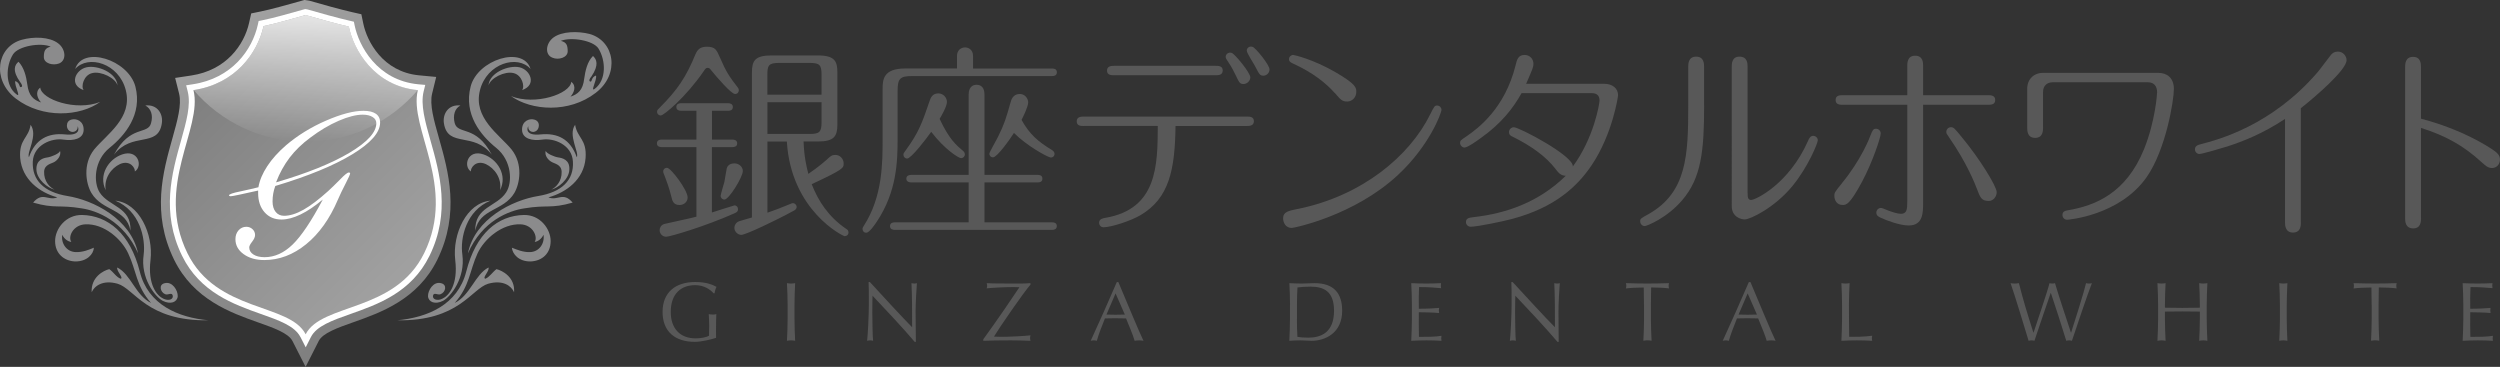
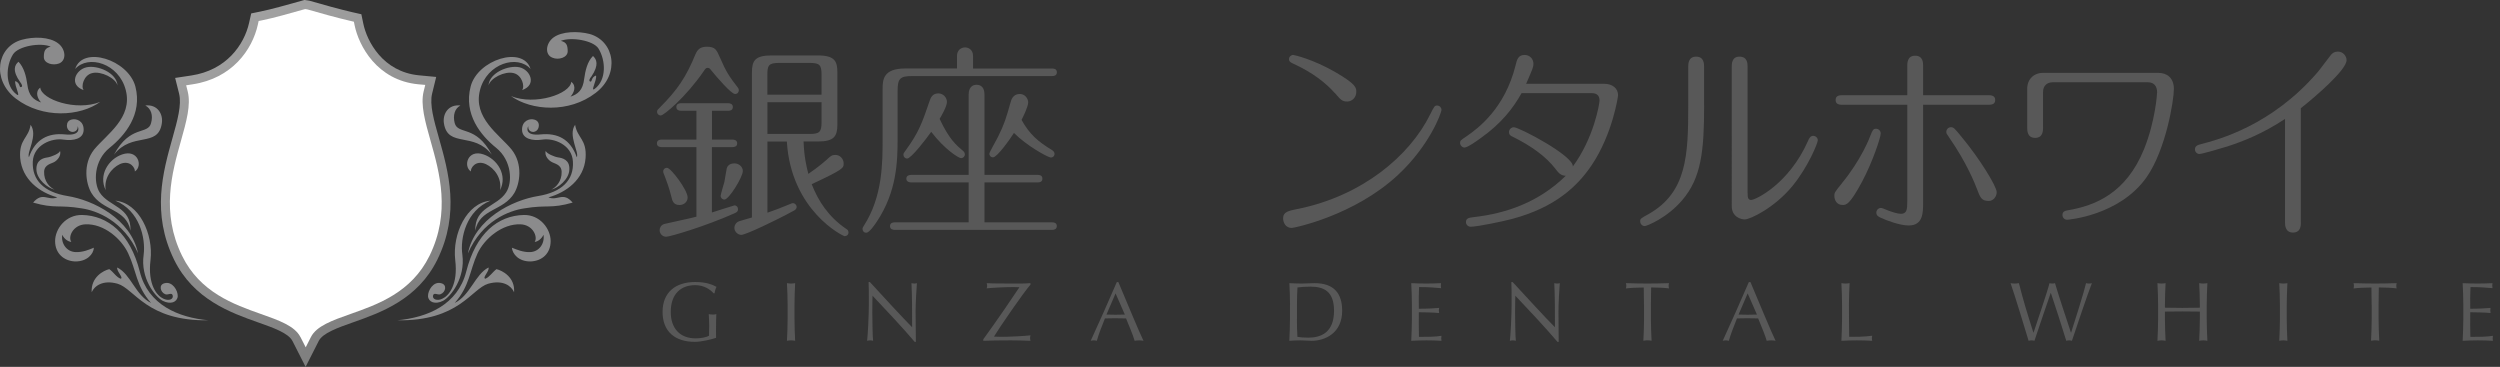
<svg xmlns="http://www.w3.org/2000/svg" xmlns:xlink="http://www.w3.org/1999/xlink" id="_レイヤー_2" viewBox="0 0 454.6 66.71">
  <rect x="0" y="0" width="454.6" height="66.71" fill="#333333" stroke="none" />
  <defs>
    <style>.cls-1{fill:#585858;}.cls-2{fill:#8b8b8c;}.cls-2,.cls-3,.cls-4,.cls-5,.cls-6{fill-rule:evenodd;}.cls-7,.cls-3{fill:#fff;}.cls-4{fill:url(#linear-gradient-3);}.cls-5{fill:url(#linear-gradient-2);}.cls-6{fill:url(#linear-gradient);}</style>
    <linearGradient id="linear-gradient" x1="40.82" y1="5.25" x2="71.13" y2="57.74" gradientUnits="userSpaceOnUse">
      <stop offset="0" stop-color="#a1a1a1" />
      <stop offset="1" stop-color="#7f7f7f" />
    </linearGradient>
    <linearGradient id="linear-gradient-2" x1="73.79" y1="50.59" x2="37.38" y2="14.18" xlink:href="#linear-gradient" />
    <linearGradient id="linear-gradient-3" x1="55.57" y1="25.78" x2="55.57" y2="2.73" gradientUnits="userSpaceOnUse">
      <stop offset="0" stop-color="#fff" stop-opacity="0" />
      <stop offset="1" stop-color="#fff" stop-opacity=".8" />
    </linearGradient>
  </defs>
  <g id="_10">
    <path class="cls-1" d="M129.45,25.38h3.76c.27,0,.84.08.84.69s-.57.68-.84.68h-3.76v11.89c.61-.19,3.99-1.29,4.1-1.29.38,0,.65.3.65.68,0,.45-.3.61-.65.76-5.36,2.39-11.74,4.26-12.42,4.26s-1.18-.57-1.18-1.18c0-.26.11-.91.84-1.14.23-.08,4.94-1.06,5.85-1.33v-12.65h-6.35c-.26,0-.84-.07-.84-.68s.57-.69.84-.69h6.35v-5.24h-2.81c-.3,0-.84-.08-.84-.69s.57-.68.84-.68h8.59c.27,0,.84.08.84.68,0,.65-.57.69-.84.69h-2.96v5.24ZM130.93,10.49c1.06,2.47,1.64,3.38,3.23,5.43.15.19.19.3.19.49,0,.38-.27.68-.69.68-.69,0-3.31-3.04-4.26-4.22-.34-.42-.42-.53-.72-.53s-.42.15-.69.57c-3.26,4.75-7.29,8.09-7.83,8.09-.34,0-.68-.26-.68-.68,0-.3.15-.42.46-.72,3.3-3.3,4.83-5.62,6.54-9.77.46-1.1,1.18-1.33,2.09-1.33,1.48,0,1.75.57,2.35,1.98ZM125.04,35.91c0,.8-.68,1.37-1.48,1.37-1.14,0-1.33-.84-1.48-1.52-.42-1.67-.84-2.78-1.37-4.14-.08-.19-.11-.3-.11-.46,0-.38.3-.65.68-.65.72,0,3.76,4.06,3.76,5.39ZM135.07,31.12c0,1.06-2.51,5.17-3.34,5.17-.38,0-.69-.3-.69-.69,0-.19.57-2.16.69-2.55.07-.38.34-2.09.42-2.43.08-.3.38-.91,1.41-.91.8,0,1.52.61,1.52,1.41ZM139.55,25.73v12.95c1.75-.61,2.01-.72,4.25-1.63.11-.04.23-.11.38-.11.34,0,.68.3.68.68,0,.42-.34.61-.57.72-3.19,1.75-8.7,4.37-9.5,4.37-.61,0-1.25-.57-1.25-1.29,0-.42.26-.95.84-1.18.38-.15,2.01-.57,2.35-.69V13.19c0-2.16.57-3.11,3.57-3.11h8.4c3.11,0,3.57,1.06,3.57,3.11v9.42c0,2.17-.57,3.12-3.57,3.12h-2.58c.11,2.85.53,4.56.87,5.89.53-.38,1.94-1.33,3.34-2.58.68-.65.95-.87,1.56-.87.87,0,1.52.72,1.52,1.56s-.04,1.06-5.81,3.76c1.18,3.04,3.04,5.93,6.27,8.13.19.11.42.26.42.65,0,.42-.34.68-.69.68-.3,0-9.76-4.63-10.52-17.21h-3.53ZM149.39,17.21v-3.61c0-1.79-.34-2.16-2.17-2.16h-5.55c-1.94,0-2.13.49-2.13,2.16v3.61h9.84ZM139.55,18.58v5.78h7.67c1.83,0,2.17-.38,2.17-2.17v-3.61h-9.84Z" />
    <path class="cls-1" d="M174.02,12.46v-2.28c0-1.14.83-1.56,1.48-1.56.46,0,1.44.3,1.44,1.56v2.28h14.4c.26,0,.84.04.84.69,0,.61-.53.68-.84.68h-25.42c-2.24,0-2.7.42-2.7,2.7v8.66c0,4.22-.15,9.65-3.76,15.08-.42.65-1.4,2.05-1.93,2.05-.46,0-.69-.34-.69-.69,0-.19.11-.38.23-.57,3.46-5.32,3.42-11.63,3.42-15.73v-9.08c0-1.79.11-3.8,4.14-3.8h9.38ZM176.14,40.43v-7.26h-10.45c-.27,0-.88-.08-.88-.68s.57-.69.88-.69h10.45v-14.63c0-.53.15-1.75,1.44-1.75s1.44,1.18,1.44,1.75v14.63h9.69c.26,0,.84.04.84.69,0,.61-.53.68-.84.68h-9.69v7.26h12.31c.26,0,.84.04.84.68,0,.61-.53.69-.84.69h-28.65c-.27,0-.84-.08-.84-.69s.57-.68.84-.68h13.45ZM175.11,27.43c.12.11.34.3.34.65,0,.38-.34.68-.69.68-.42,0-2.96-1.56-5.43-4.79-.87,1.25-3.65,4.86-4.37,4.86-.38,0-.68-.3-.68-.68,0-.27.03-.3.46-.88,2.35-3.23,2.96-4.98,4.33-9,.15-.38.42-1.29,1.56-1.29.84,0,1.56.72,1.56,1.56s-1.1,2.7-1.33,3.08c1.75,3.72,3,4.75,4.25,5.81ZM191.34,27.32c.23.15.42.38.42.65,0,.45-.38.68-.65.68-.53,0-4.45-2.16-6.73-4.48-.76,1.21-3.08,4.44-3.8,4.44-.46,0-.68-.38-.68-.65s1.33-2.55,1.56-3.04c1.18-2.35,1.52-3.53,2.28-6.23.15-.57.46-1.6,1.71-1.6.99,0,1.52.91,1.52,1.52,0,.8-1.03,2.85-1.21,3.19,1.41,2.55,2.96,3.95,5.58,5.51Z" />
-     <path class="cls-1" d="M197.08,22.91c-.49,0-1.29,0-1.29-.84s.8-.87,1.29-.87h29.64c.49,0,1.29,0,1.29.84s-.8.87-1.29.87h-12.96c-.11,7.94-1.14,13.14-6.38,16.22-1.67.99-5.28,2.2-6.76,2.2-.34,0-.76-.3-.76-.84,0-.68.72-.8,1.1-.87,9.5-1.6,9.54-9.57,9.57-16.72h-13.45ZM221.05,11.97c.46,0,1.29,0,1.29.83,0,.88-.8.88-1.29.88h-18.46c-.49,0-1.29,0-1.29-.84s.8-.87,1.29-.87h18.46ZM227.36,14.06c0,.65-.61,1.22-1.25,1.22s-.8-.3-1.37-1.52c-.26-.53-.76-1.56-1.33-2.39-.38-.57-.53-.76-.53-1.03,0-.49.49-.91,1.1-.72.57.19,3.38,3.61,3.38,4.45ZM230.85,12.62c0,.68-.57,1.14-1.1,1.14-.65,0-.72-.19-1.56-1.78-.23-.46-1.48-2.32-1.48-2.78s.46-.87,1.06-.68c.53.15,3.08,3.27,3.08,4.1Z" />
    <path class="cls-1" d="M235.98,38c11.74-2.39,20.36-9.65,24.09-17.21.72-1.44.8-1.6,1.25-1.6.49,0,.8.42.8.76,0,.61-2.2,6.54-7.9,11.85-7.94,7.41-18.92,9.65-19.34,9.65-1.1,0-1.56-.99-1.56-1.75,0-1.18.99-1.37,2.66-1.71ZM242.71,16.91c-1.59-1.79-3.99-3.72-7.6-5.36-.3-.15-.72-.3-.72-.8,0-.42.38-.76.76-.76.15,0,3.57.76,7.64,3.11,3.8,2.2,3.84,2.85,3.84,3.61,0,1.03-.8,1.75-1.63,1.75-.91,0-1.18-.27-2.28-1.56Z" />
    <path class="cls-1" d="M276.67,16.95c-1.52,2.74-3.69,5.51-7.37,8.13-.68.49-2.43,1.75-3,1.75-.38,0-.8-.38-.8-.84,0-.42.11-.49,1.14-1.18,2.28-1.56,6.99-5.17,8.93-12.84.26-1.1.46-1.98,1.67-1.98.92,0,1.6.72,1.6,1.6,0,.61-.08.76-1.33,3.65h14.25c1.41,0,2.47.8,2.47,2.09,0,.19-.99,7.03-4.79,12.69-2.58,3.84-6.65,7.71-14.51,9.8-1.56.42-6.27,1.41-7.52,1.41-.49,0-.84-.42-.84-.84,0-.76.61-.8,1.44-.91,6-.69,11.82-2.74,16.72-7.52-.91,0-1.37-.57-1.86-1.22-1.83-2.39-4.6-4.29-7.75-5.85-.42-.19-.72-.34-.72-.88,0-.49.42-.87.88-.87.99,0,10.94,5.24,10.72,7.14,3.83-5.2,4.86-11.4,4.86-12.01,0-.76-.38-1.33-1.37-1.33h-12.8Z" />
    <path class="cls-1" d="M309.88,19.15c0,8.36-.53,13.22-3.99,17.25-2.81,3.3-6.5,4.71-6.8,4.71-.46,0-.84-.38-.84-.87,0-.46.04-.49,1.56-1.33,6.95-3.95,7.18-10.75,7.18-19.76v-6.95c0-.57,0-1.9,1.44-1.9s1.44,1.33,1.44,1.86v6.99ZM317.79,35.11c0,.65,0,1.25.64,1.25.76,0,6.84-2.85,10.33-10.71.19-.46.42-.95.95-.95.49,0,.84.42.84.8,0,.49-1.71,4.79-4.64,8.36-3.23,3.91-7.63,6.04-8.66,6.04-.68,0-2.35-.46-2.35-2.43V12.16c0-.53,0-1.86,1.4-1.86,1.48,0,1.48,1.29,1.48,1.82v22.98Z" />
    <path class="cls-1" d="M334.96,33.28c3.46-4.22,5.02-8.2,5.17-8.66.38-.95.49-1.21,1.02-1.21.38,0,.84.3.84.87,0,.68-1.44,5.09-3.38,8.74-2.28,4.25-2.89,4.25-3.57,4.25-1.06,0-1.48-.91-1.48-1.64,0-.57,0-.61,1.41-2.35ZM349.7,36.78c0,1.9,0,4.22-2.62,4.22-1.56,0-3.95-.87-5.09-1.41-.34-.15-.8-.38-.8-.91,0-.57.49-.87.8-.87.19,0,.53.11,1.33.46.61.23,1.71.61,2.32.61,1.1,0,1.18-.8,1.18-2.2v-17.63h-11.74c-.49,0-1.29,0-1.29-.87s.8-.87,1.29-.87h11.74v-5.28c0-.57,0-1.9,1.44-1.9s1.44,1.33,1.44,1.82v5.36h11.81c.46,0,1.3,0,1.3.87s-.8.87-1.3.87h-11.81v17.74ZM359.47,34.31c-.27-.69-1.71-4.52-5.06-9.35-.46-.65-.49-.72-.49-.99,0-.46.38-.84.84-.84.49,0,.65.19,2.01,1.86,3.16,3.8,6.31,8.89,6.31,9.95,0,.87-.68,1.6-1.41,1.6-1.37,0-1.59-.61-2.2-2.24Z" />
    <path class="cls-1" d="M392.56,13.26c1.44,0,2.74.87,2.74,2.92s-1.44,11.02-4.98,16.07c-4.94,6.99-14.32,7.71-14.44,7.71-.42,0-.84-.34-.84-.87,0-.68.53-.76.91-.84,5.05-.84,10.68-3.11,13.94-11.17,2.05-5.09,2.36-10.07,2.36-10.3,0-1.06-.53-1.82-1.67-1.82h-17.32c-.99,0-1.75.61-1.75,1.75v6.46c0,.57,0,1.9-1.44,1.9s-1.44-1.33-1.44-1.86v-7.07c0-1.71,1.18-2.89,2.88-2.89h21.05Z" />
    <path class="cls-1" d="M418.39,40.5c0,.46,0,1.79-1.44,1.79s-1.44-1.44-1.44-1.79v-18.88c-3.99,2.66-7.68,4.1-10.49,5.01-1.71.53-4.64,1.37-5.09,1.37-.42,0-.8-.38-.8-.84,0-.65.53-.8,1.1-.95,3.08-.8,12.81-3.34,21.16-13.03.42-.46,2.05-2.7,2.43-3.15.3-.38.68-.65,1.29-.65.95,0,1.59.8,1.59,1.56,0,1.79-5.81,6.76-8.32,8.74v20.82Z" />
-     <path class="cls-1" d="M440.24,39.63c0,.57,0,1.9-1.41,1.9-1.48,0-1.48-1.33-1.48-1.86V12.24c0-.57,0-1.9,1.44-1.9s1.44,1.33,1.44,1.86v9.38c4.18,1.1,8.21,2.7,11.89,4.9,1.94,1.18,2.47,1.63,2.47,2.55,0,.84-.6,1.52-1.44,1.52-.72,0-1.14-.38-1.9-1.06-3.31-3.04-6.65-4.86-11.02-6.23v16.37Z" />
    <path class="cls-1" d="M129.76,53.34c-.62-.74-1.81-1.49-3.34-1.49-2.52,0-4.45,1.5-4.45,4.88,0,2.98,1.67,4.8,4.53,4.8.87,0,1.91-.17,2.43-.49.02-.61.03-1.21.03-1.84,0-.72-.05-1.44-.08-2.08.2.04.48.08.73.08.23,0,.46-.02.65-.08-.03.46-.06,1.44-.06,3.08,0,.4.01.82.01,1.23-.87.3-2.69.73-3.87.73-3.61,0-5.86-1.89-5.86-5.44s2.34-5.44,5.94-5.44c2.05,0,3.16.5,3.87.88-.15.27-.31.79-.35,1.17h-.18Z" />
    <path class="cls-1" d="M143.22,55.42c0-1.31-.06-2.63-.12-3.93.26.04.5.07.75.07s.48-.03.74-.07c-.06,1.31-.12,2.63-.12,3.93v2.61c0,1.31.06,2.63.12,3.94-.26-.05-.5-.08-.74-.08s-.49.03-.75.08c.06-1.31.12-2.63.12-3.94v-2.61Z" />
    <path class="cls-1" d="M166.33,62.17c-2.31-2.72-5.07-5.64-7.67-8.4-.01.56-.04,1.47-.04,3.08,0,1.31.06,4.51.14,5.12-.17-.05-.35-.08-.53-.08s-.37.03-.56.08c.12-.72.32-4.6.32-6.61s0-3.39-.05-4.07h.24c2.47,2.69,5.83,6.35,7.68,8.22,0-2.72,0-5.68-.12-8.02.17.04.35.07.51.07s.32-.03.48-.07c-.09.9-.24,3.9-.24,5.09,0,1.55.03,4.91.05,5.59h-.21Z" />
    <path class="cls-1" d="M178.79,61.71c2.4-3.28,5.8-8.28,6.58-9.48-.37-.02-.74-.03-1.06-.03-1.46,0-3.74.11-4.89.23.05-.15.08-.32.08-.47s-.03-.32-.08-.47c.5.03,1.29.06,2.37.06,1.06.01,2.4.01,3.97.01.54,0,1.11-.04,1.62-.07v.27c-1.18,1.31-5.77,7.97-6.64,9.45.49.03.87.04,1.26.04,1.55,0,4.31-.14,5.38-.27-.04.18-.07.33-.07.5s.03.32.07.49c-1.46-.05-2.41-.08-3.57-.08-1.58,0-4.25.03-5.01.08v-.26Z" />
    <path class="cls-1" d="M203.36,51.29c1.49,3.52,3.77,9.05,4.57,10.68-.27-.05-.53-.08-.8-.08s-.53.03-.81.08c-.29-1.05-1.02-2.72-1.56-4.07-.65-.01-1.32-.03-1.99-.03-.62,0-1.23.01-1.85.03-.64,1.57-1.22,3.11-1.47,4.07-.2-.05-.38-.08-.56-.08s-.36.03-.56.08c1.63-3.55,3.21-7.09,4.75-10.68h.29ZM202.86,53.34l-1.66,3.86c.53,0,1.11.03,1.64.03.56,0,1.14-.01,1.7-.03l-1.69-3.86Z" />
    <path class="cls-1" d="M234.58,55.42c0-1.31-.06-2.63-.12-3.93.76.04,1.53.07,2.3.07s1.53-.07,2.29-.07c3.56,0,5.01,1.9,5.01,5.03,0,4.06-3.13,5.45-5.53,5.45-.68,0-1.35-.08-2.04-.08s-1.35.03-2.04.08c.06-1.31.12-2.63.12-3.94v-2.61ZM235.83,58.03c0,1.08.03,2.17.09,3.22.43.09,1.21.15,1.99.15,2.23,0,4.67-.88,4.67-4.89,0-3.52-1.83-4.39-4.31-4.39-.9,0-1.72.07-2.34.15-.06.97-.09,2.05-.09,3.14v2.61Z" />
    <path class="cls-1" d="M256.74,55.41c0-1.31-.06-2.63-.12-3.92.91.04,1.81.07,2.72.07s1.81-.03,2.7-.07c-.03.15-.04.3-.04.45s.01.3.04.46c-1.28-.09-2.02-.2-3.99-.2-.02.65-.06,1.18-.06,1.93,0,.79.01,1.63.01,2.01,1.79,0,2.8-.08,3.69-.15-.03.15-.05.32-.05.47s.02.3.05.46c-1.05-.11-2.96-.14-3.69-.14-.01.36-.01.74-.01,2.2,0,1.16.01,1.9.03,2.28,1.35,0,3.14-.01,4.1-.2-.03.14-.05.33-.05.47s.02.3.05.44c-.9-.05-1.81-.08-2.73-.08s-1.84.03-2.77.08c.06-1.32.12-2.64.12-3.95v-2.61Z" />
    <path class="cls-1" d="M283.22,62.17c-2.31-2.72-5.07-5.64-7.67-8.4-.01.56-.05,1.47-.05,3.08,0,1.31.06,4.51.14,5.12-.17-.05-.35-.08-.53-.08s-.37.03-.56.08c.12-.72.32-4.6.32-6.61s0-3.39-.05-4.07h.24c2.48,2.69,5.83,6.35,7.69,8.22,0-2.72,0-5.68-.12-8.02.17.04.35.07.52.07s.32-.03.48-.07c-.09.9-.24,3.9-.24,5.09,0,1.55.03,4.91.04,5.59h-.21Z" />
    <path class="cls-1" d="M298.94,55.42c0-1.05-.01-2.1-.04-3.14-1.05,0-2.4.06-3.25.17.04-.15.08-.32.08-.49,0-.15-.03-.3-.08-.47,1.31.04,2.61.07,3.92.07s2.61-.03,3.92-.07c-.04.17-.07.32-.07.48,0,.15.03.32.07.47-.85-.11-2.2-.17-3.25-.17-.03,1.05-.04,2.09-.04,3.14v2.61c0,1.31.06,2.63.12,3.94-.26-.05-.5-.08-.75-.08s-.48.03-.74.08c.06-1.31.12-2.63.12-3.94v-2.61Z" />
    <path class="cls-1" d="M318.3,51.29c1.49,3.52,3.77,9.05,4.57,10.68-.27-.05-.53-.08-.8-.08s-.53.03-.81.08c-.29-1.05-1.02-2.72-1.56-4.07-.65-.01-1.32-.03-1.99-.03-.62,0-1.23.01-1.86.03-.64,1.57-1.22,3.11-1.47,4.07-.2-.05-.38-.08-.56-.08s-.37.03-.56.08c1.62-3.55,3.21-7.09,4.75-10.68h.29ZM317.8,53.34l-1.66,3.86c.53,0,1.11.03,1.64.03s1.14-.01,1.7-.03l-1.69-3.86Z" />
    <path class="cls-1" d="M334.96,55.42c0-1.31-.06-2.63-.12-3.93.26.04.5.07.75.07s.48-.03.74-.07c-.06,1.31-.12,2.63-.12,3.93,0,2.55.03,4.34.05,5.83,1.42,0,2.67,0,4.19-.2-.04.15-.07.3-.07.46s.03.3.07.46c-.93-.05-1.87-.08-2.8-.08s-1.87.03-2.81.08c.06-1.31.12-2.63.12-3.94v-2.61Z" />
    <path class="cls-1" d="M365.6,51.49c.26.04.5.07.76.07s.5-.03.76-.07c.78,3.08,1.41,5.15,2.63,8.99h.03c.55-1.67,2.52-7.43,2.9-8.99.17.04.33.07.5.07s.34-.03.5-.07c.46,1.64,2.37,7.41,2.9,8.99h.03c.46-1.35,2.43-7.67,2.72-8.99.18.04.35.07.53.07s.35-.03.53-.07c-.59,1.43-3.1,8.87-3.63,10.48-.17-.05-.35-.08-.52-.08s-.35.03-.51.08c-.88-2.84-1.79-5.7-2.8-8.7h-.03c-.48,1.4-2.02,5.86-2.96,8.7-.18-.05-.35-.08-.53-.08s-.35.03-.53.08c-.5-1.66-2.69-8.87-3.28-10.48Z" />
    <path class="cls-1" d="M400.02,55.42c0-1.31-.06-2.63-.12-3.93.26.04.5.07.74.07s.48-.03.75-.07c-.06,1.31-.12,2.63-.12,3.93v2.61c0,1.31.06,2.63.12,3.94-.26-.05-.5-.08-.75-.08s-.48.03-.74.08c.06-1.31.12-2.63.12-3.94v-1.37c-1.06-.02-2.11-.03-3.17-.03s-2.11.01-3.18.03v1.37c0,1.31.06,2.63.12,3.94-.26-.05-.5-.08-.74-.08s-.48.03-.74.08c.06-1.31.12-2.63.12-3.94v-2.61c0-1.31-.06-2.63-.12-3.93.26.04.5.07.74.07s.48-.03.74-.07c-.06,1.31-.12,2.63-.12,3.93v.53c1.06.01,2.11.04,3.18.04s2.11-.03,3.17-.04v-.53Z" />
-     <path class="cls-1" d="M414.58,55.42c0-1.31-.06-2.63-.12-3.93.26.04.5.07.74.07s.48-.03.74-.07c-.06,1.31-.12,2.63-.12,3.93v2.61c0,1.31.06,2.63.12,3.94-.26-.05-.5-.08-.74-.08s-.48.03-.74.08c.06-1.31.12-2.63.12-3.94v-2.61Z" />
+     <path class="cls-1" d="M414.58,55.42c0-1.31-.06-2.63-.12-3.93.26.04.5.07.74.07s.48-.03.74-.07c-.06,1.31-.12,2.63-.12,3.93v2.61c0,1.31.06,2.63.12,3.94-.26-.05-.5-.08-.74-.08s-.48.03-.74.08c.06-1.31.12-2.63.12-3.94Z" />
    <path class="cls-1" d="M431.26,55.42c0-1.05-.01-2.1-.04-3.14-1.05,0-2.4.06-3.25.17.04-.15.07-.32.07-.49,0-.15-.03-.3-.07-.47,1.31.04,2.61.07,3.92.07s2.61-.03,3.92-.07c-.04.17-.07.32-.07.48,0,.15.03.32.07.47-.85-.11-2.2-.17-3.25-.17-.03,1.05-.04,2.09-.04,3.14v2.61c0,1.31.06,2.63.12,3.94-.26-.05-.5-.08-.74-.08s-.48.03-.75.08c.06-1.31.12-2.63.12-3.94v-2.61Z" />
    <path class="cls-1" d="M447.93,55.41c0-1.31-.06-2.63-.12-3.92.91.04,1.81.07,2.72.07s1.81-.03,2.71-.07c-.03.15-.05.3-.05.45s.02.3.05.46c-1.28-.09-2.02-.2-4-.2-.01.65-.06,1.18-.06,1.93,0,.79.01,1.63.01,2.01,1.79,0,2.8-.08,3.69-.15-.03.15-.04.32-.04.47s.01.3.04.46c-1.05-.11-2.96-.14-3.69-.14-.01.36-.01.74-.01,2.2,0,1.16.01,1.9.03,2.28,1.35,0,3.15-.01,4.1-.2-.03.14-.04.33-.04.47s.01.3.04.44c-.9-.05-1.81-.08-2.74-.08s-1.84.03-2.76.08c.06-1.32.12-2.64.12-3.95v-2.61Z" />
    <path class="cls-2" d="M20.72,28.13c3.3-4.25,8-1.2,8.7-5.65.3-1.75-.8-3.55-3-3.3,1.05.55,1.45,1.8,1.05,3.2-.55,2.2-3.8.25-6.75,5.75h0ZM10.92,27.43c-.1.5-1.6,1.1-2.3,1.2-.7.1-2.05.4-2,2.2.05,1.8,2.1,3.4,3.3,3.65-.9-.4-1.95-1.55-1.9-3.25.05-1.35,1.35-1.45,1.9-1.8.5-.3,1.25-1.1,1-2h0ZM20.97,36.49c4.4,1.8,5.55,6.8,5.15,9.85-.6,4.2,2.05,7.6,3.45,8.35,1.45.75,2.65.25,2.75-.8.05-1.1-1-2.75-2.35-2.4-1.2.25-.8,1.65.05,2,.55.25,1.25-.45,1.4.3.1.65-.75,1-1.75.5-1.1-.5-2.85-2.5-2.3-7,.55-4.7-2.05-10.4-6.4-10.8h0ZM17.07,45.04c-.05,1.15-1.25,2.55-3.45,2.5-2-.1-3.6-1.45-3.6-3.7s1.95-4.8,4.9-4.75c4.7.1,8.75,3.35,10.5,10.3,1.5,6.05,7,8.35,12.5,8.85-11.25.2-13.45-5.75-16.55-6.65-2.65-.75-4.2.4-4.7,1.55-.15-2.75,2.15-3.95,3.2-4.2.75.5,1.3,1.5,2.1,1.75.5-.25-.8-1.35-.65-2.05,2.5,1.25,3.3,5.05,6.15,6.45-2.75-3.1-2.65-5.85-4.15-9-1.25-2.7-4.45-5.45-7.8-5.3-2.25.1-3.2,2.3-2.55,3.2-.6-.05-1.3-.55-1.65-1.3-.25,1.6.8,3.1,2.45,3.15,1.3.05,2.45-.45,3.3-.8h0ZM21.37,15.54c-.15-2.35-3.7-3.75-5.65-3.3-2,.45-3.25,3.2-.5,4.15-.55-.65,0-2.75,1.55-3.1,1.6-.4,4.25.9,4.6,2.25h0ZM19.22,34.58c-1.35-2.75.5-5.65,3-6.5,2.9-1,3.8,2.15,2.3,3.1.1-.6-.85-2.15-2.7-1.35-1.6.75-2.95,2.6-2.6,4.75h0ZM25.12,46.09c-2.65-6-7.6-7.8-10.25-8.2-4.25-.7-4.85.1-8.85-1.05,1.75-2.06,2.7-.25,4.4-.95-3.25-.9-6.4-3.25-6.75-7.15-.25-3.45,1.55-3.6,1.89-6.05,1.4,1.9-.75,5.05-.3,5.9,1.15-3.3,3.5-4.45,6.55-4.15,2.8.3,2.55-1.1,2.3-1.5.1.5-.25,1.05-.95,1.05-.5-.05-.95-.4-1-1.1,0-.55.25-1,.85-1.15.85-.25,2.25.25,2.2,1.9-.05,1.65-1.9,2-3.65,1.75-2.15-.35-5.45.95-5.6,4-.15,3.35,2,5.55,6.3,6.25,4.7.75,11.55,4.15,12.85,10.45h0ZM3.97,7.23c2.15-.6,5.05-.55,6.6.65,1.35,1,1.6,3.05.2,3.65-1.15.45-2.8,0-2.8-1.15s.25-1.65,1.25-1.9c-1.85-.8-5.9-.1-6.85,1.4-1.35,2.15-1.45,5.7.6,7.25.95.75-.35-1.45-.2-2.4,1,.4.65,1.25,1.05,1.1.4-.05.1-.6-.15-.9-1.5-2.1-1-3.15-.3-3.7,1,1.05,1.4,2.65,1.6,4.15.25,2.05,1.15,2.8,2.5,3.25-.65-.7-1.15-1.95-.15-2.7.2,2.15,6.5,4.35,10.9,2.6-3.65,2.65-10.5,3.1-15.34-.6C-1.58,14.49-.58,8.48,3.97,7.23h0ZM23.72,41.94c-.75-4.05-5.1-3.5-7.1-6.85-1-1.7-1.6-5.25.5-7.9,2.25-2.75,7.05-5.75,5.75-10.8-1.25-4.9-6.85-6.5-9.2-3.85,1.35-4.3,9.65-1.7,10.95,3.2,1.3,5.05-1.9,8.9-4.7,11.15-2.85,2.3-2.95,6.3-1.8,8.1,1.65,2.6,5.8,2.6,5.6,6.96h0ZM89.43,28.13c-3.25-4.25-7.95-1.2-8.7-5.65-.3-1.75.8-3.55,3-3.3-1.05.55-1.4,1.8-1.05,3.2.6,2.2,3.85.25,6.75,5.75h0ZM99.23,27.43c.15.5,1.6,1.1,2.3,1.2.7.1,2.1.4,2,2.2-.05,1.8-2.1,3.4-3.3,3.65.9-.4,1.95-1.55,1.9-3.25-.05-1.35-1.3-1.45-1.85-1.8-.55-.3-1.3-1.1-1.05-2h0ZM89.18,36.49c-4.4,1.8-5.55,6.8-5.1,9.85.55,4.2-2.1,7.6-3.5,8.35-1.45.75-2.65.25-2.75-.8-.05-1.1,1-2.75,2.35-2.4,1.2.25.85,1.65-.05,2-.55.25-1.25-.45-1.4.3-.1.65.8,1,1.75.5,1.1-.5,2.85-2.5,2.3-7-.55-4.7,2.05-10.4,6.4-10.8h0ZM93.08,45.04c.1,1.15,1.25,2.55,3.45,2.5,2.05-.1,3.6-1.45,3.6-3.7s-1.95-4.8-4.85-4.75c-4.75.1-8.75,3.35-10.5,10.3-1.55,6.05-7.05,8.35-12.55,8.85,11.25.2,13.5-5.75,16.55-6.65,2.7-.75,4.2.4,4.7,1.55.2-2.75-2.15-3.95-3.2-4.2-.7.5-1.3,1.5-2.05,1.75-.55-.25.8-1.35.6-2.05-2.45,1.25-3.3,5.05-6.15,6.45,2.75-3.1,2.7-5.85,4.15-9,1.25-2.7,4.5-5.45,7.85-5.3,2.25.1,3.15,2.3,2.55,3.2.55-.05,1.25-.55,1.6-1.3.25,1.6-.8,3.1-2.45,3.15-1.25.05-2.4-.45-3.3-.8h0ZM88.83,15.54c.15-2.35,3.7-3.75,5.65-3.3,1.95.45,3.2,3.2.45,4.15.55-.65,0-2.75-1.55-3.1-1.6-.4-4.2.9-4.55,2.25h0ZM90.93,34.58c1.4-2.75-.5-5.65-3-6.5-2.9-1-3.75,2.15-2.3,3.1-.1-.6.85-2.15,2.7-1.35,1.6.75,2.95,2.6,2.6,4.75h0ZM85.08,46.09c2.6-6,7.55-7.8,10.25-8.2,4.2-.7,4.8.1,8.8-1.05-1.75-2.06-2.7-.25-4.4-.95,3.25-.9,6.45-3.25,6.75-7.15.25-3.45-1.5-3.6-1.9-6.05-1.35,1.9.8,5.05.3,5.9-1.15-3.3-3.5-4.45-6.55-4.15-2.8.3-2.55-1.1-2.25-1.5-.1.5.2,1.05.9,1.05.5-.05.95-.4,1-1.1.05-.55-.25-1-.85-1.15-.85-.25-2.25.25-2.2,1.9.05,1.65,1.95,2,3.65,1.75,2.15-.35,5.45.95,5.6,4,.2,3.35-2,5.55-6.3,6.25-4.7.75-11.55,4.15-12.8,10.45h0ZM107.23,6.18c-2.15-.55-5.05-.5-6.6.65-1.4,1.05-1.6,3.1-.2,3.65,1.1.5,2.8,0,2.8-1.15s-.25-1.65-1.25-1.9c1.85-.75,5.9-.1,6.85,1.4,1.35,2.2,1.45,5.7-.65,7.3-.95.7.4-1.5.2-2.4-.95.35-.65,1.2-1.05,1.1-.35-.1-.05-.65.2-.9,1.45-2.15.95-3.15.3-3.75-1.05,1.05-1.4,2.7-1.6,4.15-.25,2.1-1.15,2.8-2.5,3.25.65-.7,1.15-1.95.15-2.7-.2,2.2-6.55,4.35-10.95,2.6,3.7,2.65,10.55,3.15,15.4-.6,4.45-3.4,3.45-9.4-1.1-10.7h0ZM86.43,41.94c.75-4.05,5.1-3.5,7.1-6.85,1-1.7,1.6-5.25-.5-7.9-2.25-2.75-7.05-5.75-5.75-10.8,1.25-4.9,6.85-6.5,9.2-3.85-1.35-4.3-9.65-1.7-10.9,3.2-1.3,5.05,1.85,8.9,4.65,11.15,2.85,2.3,3,6.3,1.8,8.1-1.65,2.6-5.75,2.6-5.6,6.96h0Z" />
    <path class="cls-6" d="M53.18,62.01c-.73-1.44-3.43-2.39-6.29-3.4-4.93-1.75-11.67-4.13-15.23-11.38-4.14-8.45-2.02-15.98-.32-22.04.93-3.29,1.72-6.14,1.23-8.15l-.72-2.87,2.92-.44c6.39-.96,9.63-5.58,10.53-9.59l.38-1.7,1.71-.35c1.86-.37,5.15-1.3,7.32-1.91l.66-.19.86.13.11.03c2.06.61,5.72,1.61,7.69,2.06l1.68.38.35,1.69c.66,3.21,3.54,8.8,10.17,9.42l3.09.29-.74,3.02c-.49,2,.31,4.83,1.24,8.1,1.72,6.08,3.86,13.63-.29,22.1-3.56,7.25-10.32,9.64-15.26,11.38-2.87,1.01-5.58,1.97-6.31,3.41l-2.39,4.71-2.39-4.71Z" />
    <path class="cls-3" d="M54.62,61.28c-1.02-2.01-3.88-3.02-7.19-4.19-4.92-1.74-11.05-3.91-14.32-10.57-3.87-7.89-1.84-15.1-.21-20.89.99-3.52,1.84-6.55,1.24-8.97l-.29-1.15,1.17-.18c7.2-1.08,10.85-6.3,11.86-10.82l.15-.69.69-.14c1.93-.38,5.26-1.32,7.47-1.95l.3-.08.4.06c2.09.62,5.8,1.63,7.79,2.08l.67.16.14.68c.75,3.64,4.03,9.99,11.6,10.7l1.24.11-.3,1.21c-.58,2.41.27,5.44,1.26,8.94,1.64,5.8,3.69,13.02-.19,20.93-3.27,6.66-9.41,8.83-14.35,10.57-3.32,1.17-6.18,2.18-7.21,4.19l-.95,1.88-.96-1.88Z" />
-     <path class="cls-5" d="M55.58,60.79c-2.9-5.7-16.2-3.95-21.5-14.75-6-12.25,2.85-22.65,1.1-29.65,7.65-1.15,11.65-6.75,12.75-11.65,2-.4,5.35-1.35,7.65-2,2.2.65,5.9,1.65,7.85,2.1.85,4.15,4.55,10.8,12.55,11.55-1.7,7,7.15,17.4,1.15,29.65-5.3,10.8-18.65,9.05-21.55,14.75h0Z" />
-     <path class="cls-4" d="M63.43,4.83c-1.95-.45-5.65-1.45-7.85-2.1-2.3.65-5.65,1.6-7.65,2-1.1,4.9-5.09,10.49-12.73,11.65,4.93,5.74,12.23,9.4,20.39,9.4s15.46-3.65,20.38-9.4c-7.99-.76-11.68-7.4-12.53-11.55Z" />
-     <path class="cls-7" d="M58.66,36.31c-1.41,1.18-2.74,2.08-4.01,2.69-1.27.61-2.42.92-3.47.92-1.27,0-2.29-.44-3.07-1.32-.78-.88-1.17-2.04-1.17-3.49v-.46c-1.42.32-2.57.57-3.45.76-.88.18-1.4.28-1.56.28-.09-.01-.16-.03-.21-.06-.05-.03-.08-.07-.08-.1,0-.21.71-.46,2.13-.74,1.26-.27,2.33-.52,3.22-.74.21-1.25.75-2.53,1.62-3.85.87-1.32,2.01-2.58,3.41-3.79,2.1-1.79,4.52-3.28,7.25-4.47,2.74-1.19,5.01-1.79,6.81-1.79,1,0,1.75.18,2.27.54.51.36.77.89.77,1.59,0,1.8-1.68,3.73-5.04,5.77-3.36,2.05-8.03,3.97-14.02,5.77-.17.46-.3.92-.38,1.39-.08.47-.12.94-.12,1.42,0,.8.19,1.44.57,1.91.38.47.89.7,1.52.7,1.05,0,2.22-.36,3.52-1.09,1.3-.73,2.8-1.87,4.52-3.42.59-.54,1.3-1.23,2.11-2.05.84-.88,1.38-1.31,1.61-1.31.09,0,.15.01.19.04.04.02.07.06.07.11,0,.19-.28.8-.82,1.85-.55,1.05-1.02,2.04-1.42,2.96-1.48,3.47-3.4,6.16-5.76,8.08-2.36,1.92-4.9,2.88-7.62,2.88-1.52,0-2.77-.36-3.76-1.08-.99-.72-1.48-1.62-1.48-2.71,0-.65.19-1.19.57-1.62.38-.42.85-.64,1.41-.64.44,0,.82.15,1.13.44s.46.64.46,1.06c0,.36-.18.76-.53,1.21-.35.45-.53.79-.53,1.03,0,.54.25.98.76,1.3.51.33,1.18.49,2.04.49,1.81,0,3.51-.77,5.1-2.31,1.58-1.54,3.4-4.25,5.45-8.12ZM50.2,33.16c5.65-1.65,10.1-3.45,13.35-5.38,3.25-1.94,4.88-3.73,4.88-5.37,0-.47-.22-.85-.67-1.13s-1.04-.43-1.8-.43c-1.2,0-2.65.37-4.37,1.11-1.71.74-3.43,1.76-5.14,3.05-1.52,1.12-2.78,2.34-3.78,3.65-1,1.32-1.83,2.81-2.47,4.49Z" />
  </g>
</svg>